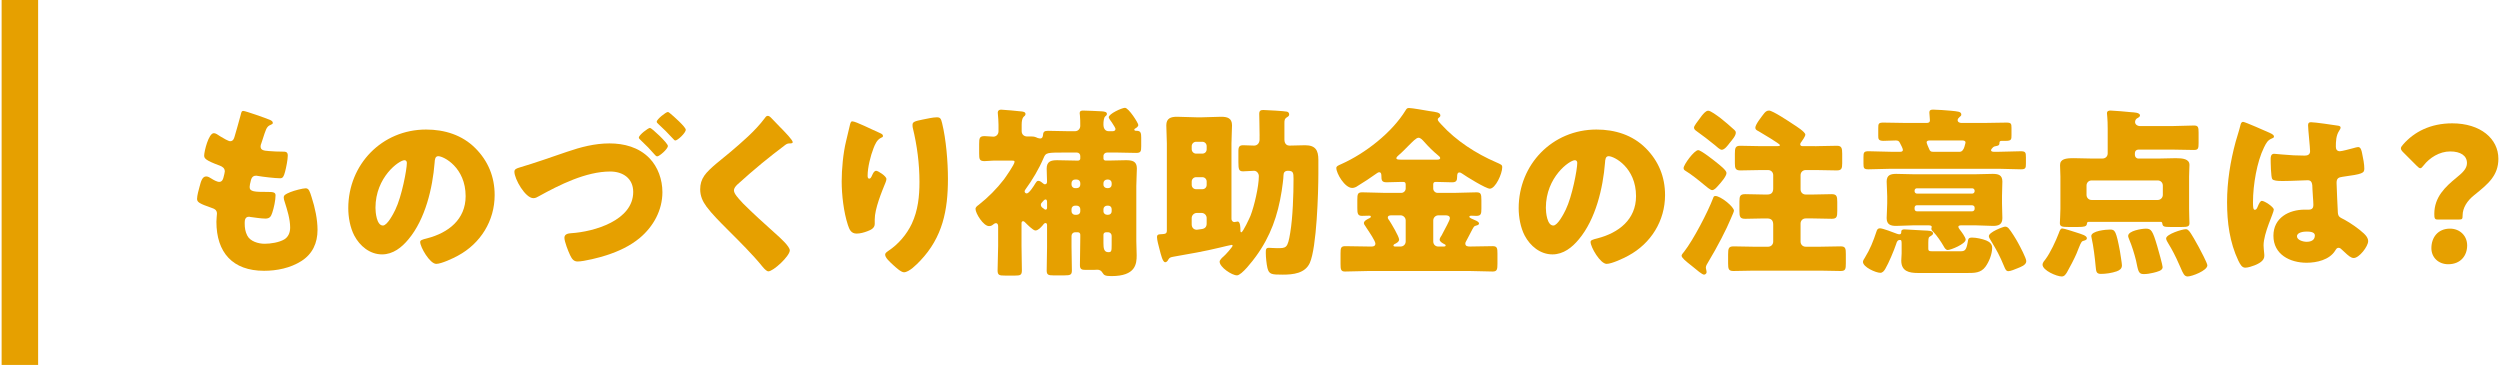
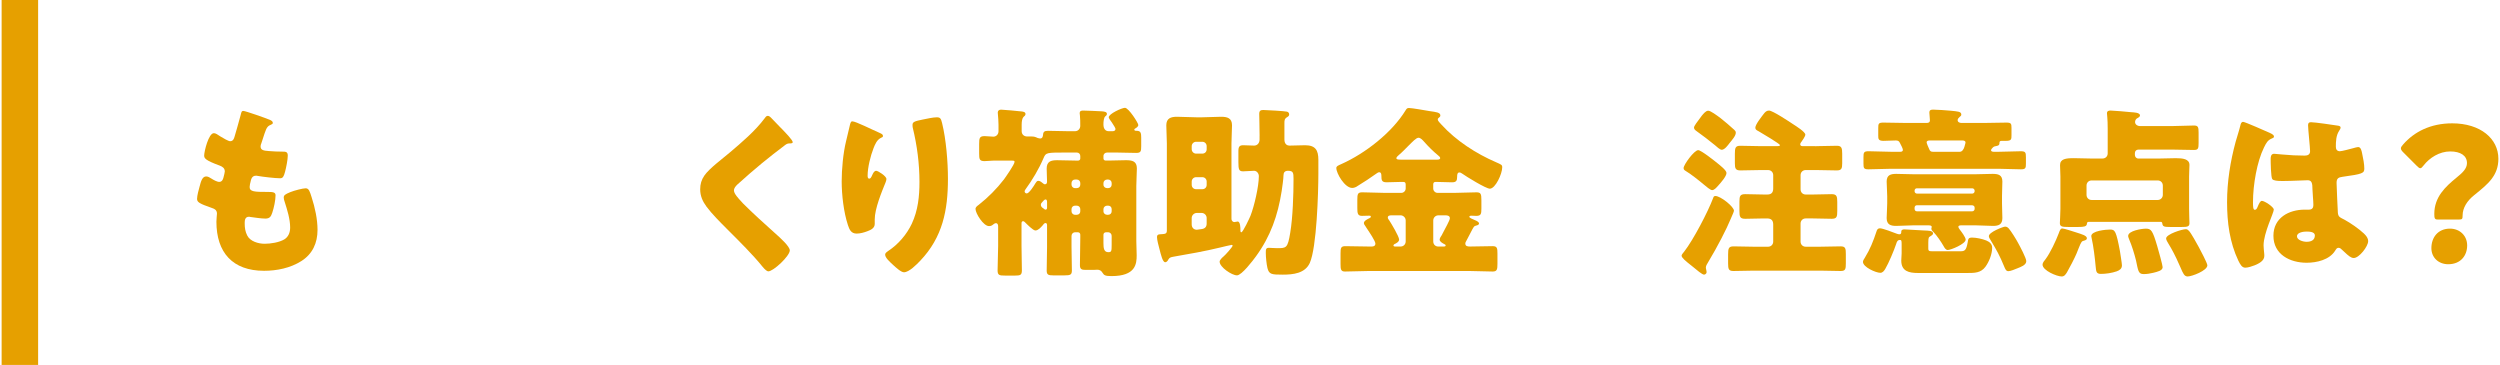
<svg xmlns="http://www.w3.org/2000/svg" version="1.1" id="レイヤー_1" x="0px" y="0px" width="274px" height="40px" viewBox="0 0 274 40" style="enable-background:new 0 0 274 40;" xml:space="preserve">
  <style type="text/css">
	.st0{fill:#E6A000;}
</style>
  <g>
    <g>
      <path class="st0" d="M29.581,13.137c0.18,0.08,0.32,0.18,0.32,0.32c0,0.119-0.08,0.16-0.181,0.199    c-0.319,0.141-0.479,0.221-0.72,0.961l-0.36,1.1c-0.04,0.1-0.08,0.2-0.08,0.32c0,0.4,0.28,0.48,0.921,0.52    c0.479,0.041,0.96,0.061,1.44,0.061c0.38,0,0.62,0,0.62,0.439c0,0.441-0.181,1.341-0.301,1.781c-0.14,0.52-0.24,0.7-0.54,0.7    c-0.56,0-1.9-0.16-2.48-0.261c-0.04-0.02-0.1-0.02-0.16-0.02c-0.46,0-0.54,0.38-0.62,0.76l-0.04,0.16    c-0.02,0.08-0.04,0.24-0.04,0.32c0,0.52,0.54,0.54,1.98,0.54c0.54,0,0.86,0.021,0.86,0.36c0,0.561-0.18,1.38-0.36,1.92    c-0.14,0.42-0.279,0.641-0.76,0.641c-0.44,0-1.2-0.12-1.66-0.18c-0.04-0.021-0.101-0.021-0.141-0.021    c-0.42,0-0.46,0.399-0.46,0.64v0.121c0,0.439,0.061,0.879,0.28,1.3c0.32,0.64,1.221,0.899,1.9,0.899c0.66,0,1.58-0.139,2.16-0.479    c0.461-0.28,0.641-0.78,0.641-1.3c0-0.92-0.32-1.941-0.601-2.821c-0.06-0.18-0.1-0.3-0.1-0.46c0-0.26,0.14-0.359,0.72-0.6    c0.44-0.181,1.381-0.42,1.681-0.42c0.36,0,0.46,0.359,0.66,1c0.36,1.1,0.641,2.4,0.641,3.561c0,1.42-0.541,2.641-1.781,3.42    c-1.2,0.761-2.681,1.061-4.08,1.061c-3.441,0-5.222-2-5.222-5.381c0-0.24,0.061-0.84,0.061-0.881c0-0.439-0.32-0.539-0.601-0.64    c-1.32-0.46-1.58-0.62-1.58-0.979c0-0.36,0.18-1,0.28-1.361c0.14-0.52,0.279-1.1,0.72-1.1c0.2,0,0.4,0.12,0.58,0.24    c0.22,0.14,0.601,0.359,0.86,0.359c0.16,0,0.36-0.08,0.46-0.5c0.061-0.24,0.14-0.539,0.14-0.64c0-0.36-0.239-0.521-0.54-0.64    c-1.64-0.601-1.72-0.82-1.72-1.121c0-0.42,0.479-2.44,1.06-2.44c0.2,0,0.421,0.16,0.721,0.36c0.32,0.199,0.88,0.52,1.06,0.52    c0.32,0,0.421-0.24,0.501-0.539c0.159-0.561,0.46-1.561,0.66-2.342c0.08-0.319,0.1-0.439,0.279-0.439    C26.9,12.156,29.22,12.977,29.581,13.137z" />
-       <path class="st0" d="M52.094,16.237c1.42,1.42,2.12,3.161,2.12,5.142c0,2.82-1.54,5.301-4.021,6.641    c-0.501,0.28-1.821,0.9-2.381,0.9c-0.7,0-1.761-1.84-1.761-2.4c0-0.18,0.181-0.26,0.761-0.4c2.32-0.6,4.221-2.061,4.221-4.621    c0-3.141-2.4-4.381-3.001-4.381c-0.34,0-0.38,0.36-0.399,0.721c-0.221,2.78-1.021,6.182-2.861,8.381    c-0.74,0.9-1.7,1.661-2.9,1.661c-1.34,0-2.44-0.921-3.041-2.061c-0.46-0.88-0.66-2.021-0.66-3.001    c0-4.801,3.701-8.621,8.522-8.621C48.733,14.197,50.654,14.797,52.094,16.237z M41.152,22.778c0,0.48,0.119,1.94,0.819,1.94    c0.48,0,1.161-1.32,1.36-1.74c0.7-1.44,1.261-4.4,1.261-5.121c0-0.16-0.08-0.3-0.26-0.3    C43.752,17.558,41.152,19.398,41.152,22.778z" />
-       <path class="st0" d="M71.16,17.317c0.96,0.979,1.44,2.38,1.44,3.741c0,1.98-0.98,3.76-2.48,5.021    c-1.061,0.88-2.301,1.46-3.661,1.9c-0.72,0.24-2.46,0.681-3.16,0.681c-0.46,0-0.641-0.34-0.82-0.701    c-0.2-0.42-0.62-1.479-0.62-1.9c0-0.42,0.439-0.479,0.74-0.5c2.521-0.16,6.801-1.4,6.801-4.521c0-1.5-1.14-2.24-2.521-2.24    c-2.66,0-5.561,1.46-7.842,2.72c-0.18,0.101-0.34,0.201-0.58,0.201c-0.88,0-2.08-2.102-2.08-2.9c0-0.281,0.26-0.361,0.5-0.441    c1.761-0.52,3.501-1.14,5.262-1.74c1.52-0.52,3.04-0.92,4.66-0.92C68.399,15.717,70,16.137,71.16,17.317z M73.2,15.997    c0,0.341-0.939,1.14-1.16,1.14c-0.1,0-0.16-0.06-0.22-0.119c-0.5-0.58-1.04-1.141-1.601-1.66c-0.14-0.121-0.2-0.201-0.2-0.28    c0-0.28,1.021-1.061,1.221-1.061C71.419,14.017,73.2,15.678,73.2,15.997z M73.46,12.437c0.3,0.239,1.7,1.479,1.7,1.78    c0,0.359-0.9,1.18-1.141,1.18c-0.08,0-0.14-0.06-0.3-0.24c-0.561-0.619-0.96-1-1.561-1.56c-0.14-0.12-0.18-0.181-0.18-0.261    c0-0.26,1-1.06,1.22-1.06C73.26,12.276,73.32,12.316,73.46,12.437z" />
      <path class="st0" d="M84.481,12.877c0.34,0.359,0.681,0.72,1.021,1.06l0.22,0.22c0.4,0.42,1.16,1.201,1.16,1.421    c0,0.12-0.12,0.14-0.359,0.14c-0.221,0-0.341,0.08-0.501,0.2c-0.859,0.64-1.66,1.28-2.5,1.96c-0.92,0.761-1.82,1.541-2.701,2.341    c-0.18,0.181-0.38,0.38-0.38,0.66c0,0.341,0.48,0.86,0.82,1.221c0.061,0.079,0.12,0.14,0.18,0.2    c1.121,1.119,2.301,2.18,3.481,3.24c0.64,0.561,1.64,1.48,1.64,1.9c0,0.62-1.8,2.301-2.36,2.301c-0.12,0-0.359-0.18-0.62-0.5    c-1.06-1.32-2.54-2.781-3.921-4.161c-0.72-0.72-1.64-1.641-2.22-2.421c-0.44-0.6-0.7-1.18-0.7-1.92c0-0.561,0.14-1.041,0.46-1.5    c0.54-0.781,1.98-1.841,2.78-2.521c1.301-1.1,2.78-2.359,3.801-3.721c0.101-0.14,0.2-0.3,0.36-0.3    C84.281,12.696,84.401,12.797,84.481,12.877z" />
      <path class="st0" d="M96.391,14.557c0.28,0.12,0.381,0.2,0.381,0.34c0,0.121-0.061,0.141-0.16,0.181    c-0.5,0.22-0.7,0.72-0.88,1.181c-0.32,0.819-0.641,2.1-0.641,2.98c0,0.119,0,0.34,0.18,0.34c0.12,0,0.2-0.1,0.32-0.381    c0.101-0.22,0.22-0.479,0.44-0.479c0.2,0,1.12,0.58,1.12,0.899c0,0.101-0.04,0.24-0.08,0.341c-0.46,1.12-1.2,2.94-1.2,4.081v0.5    c0,0.46-0.42,0.66-0.8,0.8c-0.36,0.14-0.801,0.261-1.181,0.261c-0.62,0-0.8-0.461-0.96-0.94c-0.46-1.4-0.681-3.301-0.681-4.781    c0-1.32,0.16-3.101,0.48-4.401c0.12-0.52,0.26-1.06,0.38-1.6c0.08-0.34,0.12-0.58,0.3-0.58    C93.792,13.297,95.591,14.217,96.391,14.557z M101.153,13.097c0.439-0.08,1.08-0.24,1.521-0.24c0.38,0,0.46,0.14,0.58,0.64    c0.439,1.781,0.64,4.241,0.64,6.102c0,3.441-0.58,6.401-3.04,8.982c-0.381,0.4-1.221,1.26-1.781,1.26    c-0.319,0-0.899-0.54-1.14-0.76c-0.5-0.461-0.92-0.84-0.92-1.181c0-0.12,0.079-0.22,0.34-0.399c1.1-0.721,2.021-1.801,2.58-2.98    c0.681-1.461,0.841-3.002,0.841-4.582c0-2-0.261-4-0.74-5.961c-0.021-0.1-0.021-0.199-0.021-0.3    C100.012,13.356,100.272,13.276,101.153,13.097z" />
      <path class="st0" d="M121.339,16.717c-0.221,0-0.4,0.16-0.4,0.381v0.279c0,0.121,0.101,0.221,0.24,0.221h0.3    c0.641,0,1.28-0.04,1.921-0.04c0.68,0,1.2,0.1,1.2,0.899c0,0.601-0.061,1.261-0.061,1.941v6.021c0,0.52,0.04,1.039,0.04,1.56    c0,0.94-0.1,2.28-2.761,2.28c-0.7,0-0.819-0.1-0.979-0.359c-0.141-0.24-0.32-0.34-0.58-0.34c-0.141,0-0.28,0.02-0.421,0.02h-0.859    c-0.44,0-0.62-0.08-0.62-0.52c0-0.98,0.04-1.98,0.04-2.981v-0.36c0-0.14-0.101-0.26-0.24-0.26h-0.34    c-0.221,0-0.381,0.18-0.381,0.4v1.221c0,0.859,0.04,1.699,0.04,2.561c0,0.479-0.18,0.539-0.8,0.539h-1.261    c-0.5,0-0.7-0.06-0.7-0.52c0-0.86,0.04-1.721,0.04-2.58v-2.401c0-0.12-0.04-0.239-0.18-0.239c-0.12,0-0.26,0.199-0.32,0.279    c-0.2,0.221-0.479,0.541-0.78,0.541c-0.26,0-0.939-0.701-1.16-0.921c-0.04-0.04-0.12-0.101-0.18-0.101    c-0.16,0-0.18,0.141-0.18,0.261v2.46c0,0.9,0.04,1.781,0.04,2.682c0,0.5-0.181,0.56-0.721,0.56h-1.14    c-0.601,0-0.801-0.04-0.801-0.56c0-0.9,0.061-1.781,0.061-2.682v-2.141c0-0.159-0.04-0.359-0.24-0.359    c-0.12,0-0.221,0.08-0.3,0.141c-0.141,0.119-0.261,0.18-0.461,0.18c-0.62,0-1.479-1.4-1.479-1.881c0-0.199,0.199-0.34,0.34-0.439    c1.04-0.82,1.98-1.761,2.78-2.801c0.2-0.28,1.16-1.641,1.16-1.921c0-0.14-0.08-0.14-0.6-0.14h-1.48c-0.5,0-0.9,0.06-1.2,0.06    c-0.561,0-0.601-0.2-0.601-0.84v-1.021c0-0.66,0.04-0.88,0.601-0.88c0.32,0,0.64,0.06,0.96,0.06c0.3,0,0.561-0.24,0.561-0.6v-0.7    c0-0.3-0.04-0.94-0.061-1.081c-0.02-0.159-0.02-0.199-0.02-0.26c0-0.22,0.159-0.32,0.359-0.32c0.261,0,1.94,0.16,2.281,0.201    c0.159,0.02,0.399,0.06,0.399,0.279c0,0.141-0.1,0.221-0.22,0.32c-0.14,0.141-0.2,0.48-0.2,0.84v0.721    c0,0.34,0.24,0.58,0.601,0.58h0.46c0.3,0,0.42,0.04,0.68,0.16c0.101,0.02,0.181,0.06,0.28,0.06c0.28,0,0.3-0.26,0.32-0.38    c0.02-0.36,0.16-0.46,0.54-0.46c0.7,0,1.42,0.04,2.12,0.04h0.86c0.32,0,0.561-0.26,0.561-0.58s0-0.9-0.04-1.201    c-0.021-0.079-0.021-0.139-0.021-0.199c0-0.24,0.18-0.28,0.36-0.28c0.62,0,1.38,0.06,2.021,0.08c0.32,0.021,0.6,0.06,0.6,0.28    c0,0.14-0.08,0.199-0.18,0.279c-0.16,0.141-0.2,0.541-0.2,0.881c0,0.52,0.26,0.74,0.561,0.74h0.46c0.14,0,0.3-0.061,0.3-0.24    c0-0.1-0.18-0.38-0.3-0.561c-0.04-0.06-0.08-0.119-0.101-0.16c-0.08-0.1-0.34-0.459-0.34-0.56c0-0.38,1.44-1.04,1.78-1.04    c0.4,0,1.461,1.66,1.461,1.881c0,0.18-0.221,0.319-0.36,0.399c-0.04,0.021-0.08,0.06-0.08,0.101c0,0.14,0.14,0.14,0.32,0.14    c0.399,0.021,0.439,0.28,0.439,0.76v0.921c0,0.56-0.04,0.74-0.54,0.74c-0.72,0-1.561-0.041-2.141-0.041H121.339z M118.178,17.598    c0.12,0,0.221-0.1,0.221-0.221v-0.279c0-0.221-0.16-0.381-0.381-0.381h-1.04c-2.32,0-2.341,0-2.601,0.601    c-0.5,1.181-1.24,2.421-2,3.461c-0.021,0.04-0.08,0.12-0.08,0.18c0,0.181,0.14,0.24,0.24,0.24c0.26,0,0.8-0.86,0.939-1.101    c0.101-0.14,0.16-0.279,0.32-0.279c0.2,0,0.38,0.16,0.521,0.279c0.06,0.041,0.12,0.101,0.2,0.101c0.199,0,0.239-0.14,0.239-0.32    c0-0.46-0.04-0.921-0.04-1.4c0-0.78,0.461-0.92,1.141-0.92c0.681,0,1.34,0.04,2.021,0.04H118.178z M114.757,22.139    c0-0.1-0.02-0.28-0.159-0.28c-0.141,0-0.24,0.16-0.36,0.28c-0.08,0.1-0.16,0.16-0.16,0.3c0,0.261,0.2,0.34,0.36,0.46    c0.04,0.04,0.08,0.08,0.14,0.08c0.14,0,0.18-0.1,0.18-0.22V22.139z M117.438,20.238c0,0.199,0.16,0.38,0.381,0.38h0.199    c0.221,0,0.381-0.16,0.381-0.38v-0.18c0-0.201-0.16-0.381-0.381-0.381h-0.199c-0.221,0-0.381,0.18-0.381,0.381V20.238z     M117.438,23.158c0,0.201,0.16,0.381,0.381,0.381h0.199c0.221,0,0.381-0.16,0.381-0.381v-0.24c0-0.199-0.16-0.379-0.381-0.379    h-0.199c-0.221,0-0.381,0.18-0.381,0.379V23.158z M121.839,20.059c0-0.201-0.16-0.381-0.38-0.381h-0.12    c-0.221,0-0.4,0.18-0.4,0.381v0.18c0,0.22,0.18,0.38,0.4,0.38h0.12c0.22,0,0.38-0.16,0.38-0.38V20.059z M121.839,22.918    c0-0.219-0.16-0.379-0.38-0.379h-0.12c-0.221,0-0.4,0.18-0.4,0.379v0.24c0,0.221,0.18,0.381,0.4,0.381h0.12    c0.22,0,0.38-0.16,0.38-0.381V22.918z M121.839,25.859c0-0.221-0.16-0.4-0.38-0.4h-0.261c-0.14,0-0.26,0.12-0.26,0.26v0.94    c0,0.561,0.061,0.98,0.54,0.98c0.34,0,0.36-0.12,0.36-0.82V25.859z" />
      <path class="st0" d="M138.052,14.877c0-0.86-0.04-2.08-0.04-2.4c0-0.381,0.2-0.42,0.46-0.42c0.32,0,2.36,0.119,2.581,0.18    c0.14,0.04,0.24,0.141,0.24,0.3c0,0.14-0.08,0.22-0.221,0.3c-0.3,0.181-0.3,0.36-0.3,0.681v1.78c0,0.54,0.34,0.66,0.54,0.66    c0.58,0,1.141-0.04,1.721-0.04c1.14,0,1.46,0.54,1.46,1.601v1.48c0,2.1-0.18,8.121-0.94,9.822c-0.52,1.14-1.82,1.279-2.96,1.279    c-1.221,0-1.501-0.02-1.681-0.72c-0.101-0.42-0.18-1.2-0.18-1.64c0-0.4,0-0.58,0.34-0.58c0.24,0,0.52,0.039,0.9,0.039    c1.02,0,1.16,0,1.439-1.7c0.28-1.681,0.36-4.181,0.36-5.901c0-0.68-0.04-0.88-0.62-0.88c-0.32,0-0.479,0.181-0.479,0.479    c0,0.381-0.141,1.341-0.2,1.74c-0.42,2.682-1.221,4.962-2.821,7.162c-0.319,0.439-1.56,2.08-2.08,2.08c-0.561,0-1.9-0.9-1.9-1.5    c0-0.16,0.24-0.42,0.44-0.58c0.199-0.16,0.979-1.04,0.979-1.16c0-0.08-0.04-0.1-0.1-0.1c-0.08,0-1.061,0.24-1.221,0.279    c-1.72,0.42-3.46,0.721-5.181,1.021c-0.32,0.06-0.4,0.101-0.521,0.28c-0.06,0.119-0.18,0.32-0.359,0.32    c-0.28,0-0.46-0.781-0.641-1.48c-0.08-0.301-0.26-0.961-0.26-1.261c0-0.2,0.06-0.3,0.3-0.319c0.521-0.041,0.78,0,0.78-0.4v-9.543    c0-0.699-0.06-1.379-0.06-2c0-0.779,0.5-0.939,1.18-0.939c0.721,0,1.421,0.06,2.141,0.06h0.58c0.7,0,1.4-0.06,2.101-0.06    c0.68,0,1.2,0.14,1.2,0.939c0,0.561-0.061,1.261-0.061,2v8.223c0,0.279,0.181,0.38,0.32,0.38c0.04,0,0.04,0,0.12-0.021    c0.08-0.02,0.2-0.039,0.24-0.039c0.3,0,0.3,0.72,0.3,0.92v0.04c0,0.08,0,0.22,0.101,0.22c0.18,0,0.899-1.561,1-1.801    c0.42-1.06,0.92-3.24,0.92-4.36c0-0.28-0.22-0.58-0.52-0.58c-0.36,0-0.82,0.06-1.201,0.06c-0.46,0-0.52-0.199-0.52-1.02v-1.221    c0-0.48,0.14-0.62,0.54-0.62c0.38,0,0.78,0.04,1.181,0.04c0.34,0,0.6-0.26,0.6-0.68V14.877z M132.251,16.018    c0-0.261-0.2-0.48-0.48-0.48h-0.68c-0.261,0-0.48,0.22-0.48,0.48v0.34c0,0.26,0.22,0.48,0.48,0.48h0.68    c0.28,0,0.48-0.201,0.48-0.48V16.018z M132.251,19.898c0-0.261-0.2-0.48-0.48-0.48h-0.68c-0.261,0-0.48,0.22-0.48,0.48v0.359    c0,0.28,0.22,0.48,0.48,0.48h0.68c0.28,0,0.48-0.2,0.48-0.48V19.898z M132.251,23.898c0-0.3-0.24-0.56-0.561-0.56h-0.521    c-0.3,0-0.56,0.26-0.56,0.56v0.681c0,0.42,0.28,0.601,0.56,0.601c0.08,0,0.461-0.061,0.58-0.08    c0.341-0.061,0.501-0.261,0.501-0.601V23.898z" />
      <path class="st0" d="M150.063,29.7c-0.88,0-1.761,0.06-2.66,0.06c-0.44,0-0.48-0.24-0.48-0.82v-1.16c0-0.6,0.04-0.8,0.52-0.8    c0.881,0,1.741,0.04,2.621,0.04h0.24c0.12,0,0.439,0,0.439-0.32c0-0.279-0.64-1.221-0.96-1.7c-0.06-0.101-0.1-0.16-0.14-0.22    c-0.08-0.101-0.16-0.221-0.16-0.34c0-0.24,0.42-0.44,0.6-0.521c0.08-0.04,0.16-0.08,0.16-0.181c0-0.1-0.1-0.1-0.18-0.1    c-0.26,0-0.521,0.02-0.8,0.02c-0.461,0-0.501-0.279-0.501-0.88v-0.86c0-0.64,0.04-0.84,0.541-0.84c0.819,0,1.64,0.061,2.44,0.061    h1.84c0.261,0,0.48-0.221,0.48-0.48v-0.42c0-0.2-0.061-0.301-0.26-0.301h-0.221c-0.54,0-1.08,0.041-1.62,0.041    c-0.521,0-0.561-0.24-0.561-0.681c0-0.181-0.02-0.42-0.239-0.42c-0.101,0-0.221,0.079-0.301,0.14    c-0.52,0.381-1.52,1.041-2.061,1.36c-0.159,0.12-0.38,0.22-0.6,0.22c-0.82,0-1.74-1.6-1.74-2.18c0-0.2,0.16-0.26,0.56-0.44    c2.601-1.16,5.541-3.44,7.042-5.901c0.1-0.16,0.16-0.24,0.36-0.24c0.319,0,1.8,0.26,2.26,0.34c0.7,0.101,1.181,0.141,1.181,0.48    c0,0.12-0.08,0.18-0.181,0.26c-0.06,0.041-0.1,0.08-0.1,0.181c0,0.159,0.22,0.36,0.4,0.56c1.601,1.761,3.801,3.182,5.981,4.121    c0.58,0.26,0.68,0.28,0.68,0.561c0,0.699-0.74,2.34-1.36,2.34c-0.42,0-2.601-1.34-3.041-1.66c-0.1-0.061-0.18-0.119-0.3-0.119    c-0.24,0-0.24,0.319-0.24,0.479c0,0.42-0.1,0.601-0.56,0.601c-0.54,0-1.08-0.041-1.641-0.041h-0.18c-0.16,0-0.24,0.101-0.24,0.28    v0.44c0,0.26,0.22,0.48,0.48,0.48h1.82c0.8,0,1.62-0.061,2.44-0.061c0.479,0,0.54,0.18,0.54,0.86v0.92c0,0.58-0.04,0.8-0.561,0.8    c-0.18,0-0.34-0.02-0.52-0.02c-0.08,0-0.24,0-0.24,0.12s0.36,0.261,0.64,0.38c0.141,0.061,0.421,0.18,0.421,0.36    c0,0.14-0.2,0.2-0.301,0.22c-0.26,0.061-0.279,0.12-0.64,0.82c-0.12,0.221-0.261,0.48-0.44,0.84c-0.06,0.101-0.12,0.201-0.12,0.32    c0,0.301,0.28,0.32,0.521,0.32c0.82,0,1.641-0.04,2.48-0.04c0.48,0,0.52,0.22,0.52,0.8V28.9c0,0.619-0.039,0.859-0.52,0.859    c-0.88,0-1.761-0.06-2.641-0.06H150.063z M153.503,27.02c0.32,0,0.561-0.24,0.561-0.561v-2.301c0-0.299-0.26-0.56-0.561-0.56    h-0.94c-0.159,0-0.46,0-0.46,0.24c0,0.12,0.08,0.22,0.16,0.319c0.221,0.341,1.08,1.762,1.08,2.102c0,0.24-0.319,0.42-0.52,0.5    c-0.021,0.02-0.101,0.08-0.101,0.14c0,0.12,0.12,0.12,0.2,0.12H153.503z M157.504,17.498c0.16,0,0.34-0.021,0.34-0.181    c0-0.101-0.14-0.22-0.22-0.28c-0.561-0.46-1.08-0.98-1.54-1.5c-0.16-0.18-0.38-0.44-0.62-0.44s-0.641,0.421-1.16,0.94    c-0.301,0.301-0.641,0.66-1.021,0.98c-0.08,0.08-0.24,0.199-0.24,0.32c0,0.14,0.18,0.16,0.48,0.16H157.504z M158.245,27.02    c0.061,0,0.2,0,0.2-0.12c0-0.08-0.12-0.14-0.18-0.16c-0.181-0.101-0.48-0.26-0.48-0.479c0-0.16,0.16-0.381,0.24-0.5l0.1-0.201    c0.24-0.479,0.78-1.4,0.78-1.64c0-0.261-0.24-0.32-0.46-0.32h-0.8c-0.32,0-0.561,0.261-0.561,0.56v2.301    c0,0.32,0.22,0.561,0.561,0.561H158.245z" />
-       <path class="st0" d="M180.37,16.237c1.42,1.42,2.12,3.161,2.12,5.142c0,2.82-1.54,5.301-4.021,6.641    c-0.501,0.28-1.821,0.9-2.381,0.9c-0.7,0-1.761-1.84-1.761-2.4c0-0.18,0.181-0.26,0.761-0.4c2.32-0.6,4.221-2.061,4.221-4.621    c0-3.141-2.4-4.381-3.001-4.381c-0.34,0-0.38,0.36-0.399,0.721c-0.221,2.78-1.021,6.182-2.861,8.381    c-0.74,0.9-1.7,1.661-2.9,1.661c-1.34,0-2.44-0.921-3.041-2.061c-0.46-0.88-0.66-2.021-0.66-3.001    c0-4.801,3.701-8.621,8.522-8.621C177.008,14.197,178.929,14.797,180.37,16.237z M169.427,22.778c0,0.48,0.119,1.94,0.819,1.94    c0.48,0,1.161-1.32,1.36-1.74c0.7-1.44,1.261-4.4,1.261-5.121c0-0.16-0.08-0.3-0.26-0.3    C172.028,17.558,169.427,19.398,169.427,22.778z" />
      <path class="st0" d="M190.043,23.099c0,0.101-0.22,0.56-0.36,0.9c-0.44,1.08-1.46,3.061-2.46,4.721    c-0.08,0.14-0.261,0.4-0.261,0.58c0,0.08,0.021,0.2,0.04,0.261c0.021,0.1,0.04,0.18,0.04,0.26c0,0.22-0.22,0.279-0.28,0.279    c-0.199,0-0.819-0.52-1.22-0.859c-0.101-0.08-0.26-0.221-0.4-0.32c-0.3-0.24-0.84-0.66-0.84-0.9c0-0.12,0.2-0.34,0.28-0.439    c1-1.281,2.601-4.342,3.181-5.882c0.04-0.12,0.08-0.22,0.239-0.22C188.583,21.479,190.043,22.658,190.043,23.099z M186.123,16.457    c0.32,0,1.8,1.181,2.12,1.44c0.24,0.2,0.98,0.761,0.98,1.06c0,0.361-0.58,1.021-0.92,1.4c-0.2,0.221-0.42,0.48-0.66,0.48    c-0.181,0-0.66-0.4-0.94-0.64c-0.42-0.36-1.46-1.181-1.921-1.44c-0.159-0.1-0.26-0.16-0.26-0.34    C184.522,18.058,185.682,16.457,186.123,16.457z M190.083,14.236c0.1,0.101,0.16,0.16,0.16,0.32c0,0.34-0.44,0.82-0.681,1.121    c-0.18,0.239-0.54,0.739-0.86,0.739c-0.199,0-0.58-0.36-0.74-0.5c-0.66-0.54-1.34-1.06-2.04-1.56    c-0.14-0.101-0.26-0.201-0.26-0.381c0-0.16,0.38-0.66,0.64-1c0.101-0.12,0.181-0.24,0.221-0.301c0.159-0.18,0.42-0.539,0.7-0.539    c0.26,0,0.96,0.52,1.359,0.82C188.963,13.256,189.683,13.856,190.083,14.236z M199.085,16.018c0.74,0,1.5-0.041,2.24-0.041    c0.521,0,0.58,0.261,0.58,0.881v1.04c0,0.58-0.08,0.78-0.6,0.78c-0.74,0-1.48-0.04-2.221-0.04h-1.181c-0.32,0-0.56,0.24-0.56,0.56    v1.561c0,0.32,0.239,0.561,0.56,0.561h0.801c0.68,0,1.36-0.04,2.04-0.04c0.561,0,0.62,0.239,0.62,0.86v0.98    c0,0.619-0.04,0.859-0.601,0.859c-0.68,0-1.38-0.039-2.06-0.039h-0.801c-0.32,0-0.56,0.239-0.56,0.56v1.98    c0,0.319,0.239,0.56,0.56,0.56h1.58c0.761,0,1.501-0.039,2.261-0.039c0.521,0,0.561,0.239,0.561,0.84v1.02    c0,0.641-0.04,0.841-0.58,0.841c-0.761,0-1.501-0.04-2.241-0.04h-7.261c-0.74,0-1.501,0.04-2.241,0.04    c-0.52,0-0.58-0.22-0.58-0.82v-1c0-0.66,0.061-0.88,0.601-0.88c0.74,0,1.48,0.039,2.221,0.039h1.56c0.32,0,0.561-0.24,0.561-0.56    v-1.86c0-0.461-0.2-0.68-0.68-0.68h-0.36c-0.681,0-1.341,0.039-2.021,0.039c-0.58,0-0.641-0.22-0.641-0.859v-1.041    c0-0.6,0.08-0.8,0.641-0.8c0.68,0,1.34,0.04,2.021,0.04h0.399c0.44,0,0.641-0.221,0.641-0.66v-1.461c0-0.319-0.24-0.56-0.561-0.56    h-0.819c-0.74,0-1.48,0.04-2.221,0.04c-0.521,0-0.601-0.221-0.601-0.78v-1.04c0-0.66,0.061-0.881,0.601-0.881    c0.74,0,1.48,0.041,2.221,0.041h1.8c0.141,0,0.32,0,0.32-0.121c0-0.119-1.9-1.26-2.32-1.5c-0.221-0.119-0.38-0.18-0.38-0.4    c0-0.359,0.699-1.22,0.939-1.539c0.141-0.181,0.301-0.341,0.561-0.341c0.4,0,2.261,1.24,2.681,1.521c0.28,0.18,1.3,0.82,1.3,1.12    c0,0.181-0.32,0.64-0.439,0.8c-0.08,0.08-0.12,0.16-0.12,0.26c0,0.201,0.2,0.201,0.319,0.201H199.085z" />
      <path class="st0" d="M211.338,27.199c0,0.28,0.061,0.34,0.42,0.34h3.101c0.48,0,0.641-0.1,0.801-0.979    c0.06-0.36,0.06-0.521,0.479-0.521c0.46,0,1.12,0.141,1.561,0.32c0.38,0.16,0.641,0.4,0.641,0.801c0,0.68-0.341,1.539-0.74,2.08    c-0.5,0.68-1.2,0.68-1.98,0.68h-5.401c-0.98,0-1.841-0.18-1.841-1.36c0-0.26,0.04-0.521,0.04-0.78v-1.04    c0-0.399-0.04-0.44-0.2-0.44c-0.26,0-0.34,0.24-0.399,0.44c-0.24,0.72-0.82,2.101-1.2,2.741c-0.12,0.199-0.28,0.42-0.54,0.42    c-0.48,0-1.9-0.621-1.9-1.201c0-0.14,0.12-0.319,0.199-0.439c0.601-0.98,0.921-1.801,1.28-2.881    c0.061-0.199,0.141-0.359,0.381-0.359c0.3,0,1.5,0.459,1.86,0.6c0.08,0.02,0.18,0.061,0.26,0.061c0.2,0,0.22-0.121,0.22-0.301    c0-0.199,0.181-0.24,0.341-0.24c0.14,0,1.98,0.101,2.18,0.121c0.4,0.02,0.961,0,0.961,0.319c0,0.16-0.181,0.24-0.421,0.399    c-0.1,0.101-0.1,0.461-0.1,0.602V27.199z M218.22,16.477c0,0.141,0.22,0.16,0.319,0.16H219c0.84,0,1.66-0.06,2.48-0.06    c0.52,0,0.56,0.14,0.56,0.66v0.7c0,0.48-0.04,0.62-0.54,0.62c-0.84,0-1.66-0.06-2.5-0.06h-11.723c-0.82,0-1.641,0.06-2.48,0.06    c-0.521,0-0.561-0.12-0.561-0.64v-0.681c0-0.521,0.04-0.66,0.561-0.66c0.82,0,1.66,0.06,2.48,0.06h1c0.12,0,0.28-0.039,0.28-0.199    s-0.221-0.561-0.301-0.721c-0.119-0.26-0.22-0.32-0.479-0.32c-0.46,0-0.92,0.041-1.36,0.041c-0.561,0-0.561-0.24-0.561-0.561    v-0.86c0-0.46,0.04-0.58,0.561-0.58c0.84,0,1.66,0.04,2.48,0.04h2.221c0.24,0,0.399-0.04,0.399-0.301c0-0.18-0.06-0.68-0.06-0.819    c0-0.3,0.16-0.341,0.42-0.341c0.42,0,1.5,0.08,1.94,0.121c0.74,0.08,1.141,0.08,1.141,0.42c0,0.119-0.061,0.16-0.2,0.279    c-0.101,0.101-0.2,0.181-0.2,0.34c0,0.221,0.24,0.301,0.42,0.301h2.44c0.82,0,1.641-0.04,2.48-0.04c0.521,0,0.561,0.12,0.561,0.58    v0.78c0,0.46,0,0.641-0.601,0.641h-0.479c-0.2,0-0.24,0.08-0.24,0.26c0,0.24-0.18,0.279-0.4,0.32    c-0.24,0.039-0.28,0.1-0.439,0.279C218.26,16.338,218.22,16.396,218.22,16.477z M209.638,24.699c-0.601,0-1.2,0.06-1.82,0.06    c-0.601,0-1.04-0.14-1.04-0.86c0-0.48,0.06-1.04,0.06-1.6v-0.801c0-0.561-0.06-1.1-0.06-1.6c0-0.701,0.42-0.841,1.04-0.841    c0.6,0,1.22,0.04,1.82,0.04h6.961c0.601,0,1.181-0.04,1.781-0.04c0.62,0,1.08,0.101,1.08,0.841c0,0.5-0.04,1.039-0.04,1.6v0.801    c0,0.56,0.04,1.119,0.04,1.6c0,0.701-0.4,0.86-1.021,0.86s-1.221-0.06-1.841-0.06h-1.68c-0.101,0-0.28,0.02-0.28,0.16    c0,0.1,0.12,0.26,0.18,0.34c0.16,0.199,0.62,0.82,0.62,1.061c0,0.479-1.64,1.14-1.96,1.14c-0.24,0-0.38-0.28-0.48-0.46    c-0.24-0.42-0.74-1.16-1.08-1.5c-0.12-0.12-0.24-0.221-0.24-0.381c0-0.1,0.04-0.119,0.04-0.18c0-0.18-0.22-0.18-0.34-0.18H209.638    z M216.16,21.219c0.14,0,0.26-0.121,0.26-0.261v-0.06c0-0.141-0.12-0.26-0.26-0.26h-6.081c-0.141,0-0.24,0.119-0.24,0.26v0.06    c0,0.14,0.1,0.24,0.24,0.261H216.16z M210.079,22.498c-0.141,0-0.24,0.121-0.24,0.261v0.14c0,0.141,0.1,0.26,0.24,0.26h6.081    c0.14,0,0.26-0.119,0.26-0.26v-0.14c0-0.16-0.12-0.24-0.26-0.261H210.079z M211.478,15.396c-0.14,0-0.319,0.041-0.319,0.201    c0,0.119,0.18,0.52,0.279,0.74c0.08,0.199,0.16,0.299,0.4,0.299h2.961c0.24,0,0.42-0.26,0.5-0.539c0.1-0.32,0.12-0.461,0.12-0.48    c0-0.18-0.181-0.221-0.34-0.221H211.478z M219.76,24.839c0.16,0,0.26,0.06,0.38,0.181c0.26,0.279,0.841,1.22,1.04,1.6    c0.221,0.4,0.9,1.681,0.9,2c0,0.441-0.62,0.641-0.96,0.781c-0.24,0.1-0.761,0.32-1,0.32c-0.261,0-0.341-0.24-0.44-0.461    c-0.54-1.301-0.8-1.76-1.521-2.961c-0.08-0.119-0.18-0.279-0.18-0.42C217.98,25.439,219.56,24.839,219.76,24.839z" />
      <path class="st0" d="M227.503,25.459c0.68,0.221,1.22,0.36,1.22,0.66c0,0.141-0.14,0.2-0.26,0.24c-0.32,0.08-0.34,0.1-0.64,0.84    c-0.061,0.16-0.141,0.36-0.24,0.601c-0.2,0.479-0.78,1.601-1.04,2.04c-0.141,0.221-0.28,0.461-0.58,0.461    c-0.541,0-2.101-0.66-2.101-1.301c0-0.2,0.2-0.44,0.319-0.58c0.541-0.721,1.141-2.021,1.461-2.861c0.1-0.279,0.18-0.52,0.38-0.52    S227.244,25.379,227.503,25.459z M231.004,14.137c0-1.2-0.08-1.5-0.08-1.721c0-0.26,0.199-0.3,0.399-0.3    c0.301,0,1.881,0.14,2.261,0.181c0.24,0.02,0.96,0.02,0.96,0.359c0,0.12-0.14,0.221-0.3,0.301s-0.24,0.26-0.24,0.42    c0,0.26,0.261,0.439,0.5,0.439h3.621c0.78,0,1.561-0.06,2.341-0.06c0.46,0,0.5,0.2,0.5,0.78v1.141c0,0.58-0.04,0.76-0.5,0.76    c-0.78,0-1.561-0.041-2.341-0.041h-3.761c-0.22,0-0.38,0.16-0.38,0.381v0.2c0,0.22,0.16,0.399,0.38,0.399h2.24    c0.62,0,1.24-0.039,1.86-0.039c0.761,0,1.501,0.08,1.501,0.74c0,0.359-0.04,0.8-0.04,1.279v3.521c0,0.66,0.04,1.359,0.04,1.58    c0,0.38-0.221,0.42-0.86,0.42h-1.24c-0.7,0-0.841-0.04-0.881-0.42c-0.02-0.08-0.06-0.141-0.159-0.141h-7.922    c-0.16,0-0.16,0.121-0.181,0.24c-0.04,0.28-0.359,0.32-0.92,0.32h-1.141c-0.64,0-0.899-0.04-0.899-0.42    c0-0.24,0.06-0.961,0.06-1.58v-3.521c0-0.42-0.04-0.84-0.04-1.26c0-0.68,0.641-0.76,1.501-0.76c0.62,0,1.24,0.039,1.86,0.039h1.3    c0.32,0,0.561-0.24,0.561-0.56V14.137z M236.485,21.918c0.32,0,0.561-0.26,0.561-0.56v-1.021c0-0.32-0.24-0.561-0.561-0.561    h-7.241c-0.32,0-0.561,0.24-0.561,0.561v1.021c0,0.3,0.221,0.56,0.561,0.56H236.485z M231.244,25.159c0.261,0,0.44,0,0.62,0.38    c0.141,0.32,0.28,0.9,0.48,1.98c0.04,0.26,0.22,1.36,0.22,1.561c0,0.38-0.26,0.54-0.58,0.66c-0.52,0.18-1.18,0.279-1.72,0.279    s-0.521-0.299-0.58-0.82c-0.08-0.899-0.24-2.24-0.44-3.1c-0.021-0.061-0.04-0.16-0.04-0.221    C229.204,25.299,230.824,25.159,231.244,25.159z M236.445,27.02c0.101,0.32,0.58,2.061,0.58,2.26c0,0.381-0.56,0.501-1.04,0.621    c-0.32,0.08-0.7,0.14-1.04,0.14c-0.601,0-0.601-0.399-0.84-1.501c-0.16-0.659-0.46-1.64-0.74-2.279    c-0.04-0.121-0.12-0.281-0.12-0.4c0-0.58,1.521-0.801,1.94-0.801C235.765,25.059,235.925,25.239,236.445,27.02z M239.566,25.119    c0.16,0,0.24,0.08,0.34,0.18c0.24,0.24,0.88,1.42,1.08,1.781c0.16,0.299,0.94,1.76,0.94,2c0,0.58-1.7,1.221-2.16,1.221    c-0.36,0-0.5-0.32-0.78-0.98c-0.061-0.141-0.12-0.28-0.2-0.44c-0.3-0.7-0.74-1.561-1.141-2.2c-0.08-0.141-0.239-0.381-0.239-0.541    C237.406,25.659,239.186,25.119,239.566,25.119z" />
      <path class="st0" d="M245.027,15.537c0.18-0.641,0.359-1.141,0.52-1.801c0.04-0.18,0.101-0.38,0.301-0.38    c0.199,0,2.54,1.04,2.9,1.2s0.479,0.28,0.479,0.4s-0.08,0.16-0.18,0.199c-0.521,0.201-0.66,0.501-0.92,1.021    c-0.761,1.539-1.2,4.08-1.2,5.98c0,0.42,0,0.84,0.2,0.84c0.159,0,0.22-0.14,0.279-0.26c0.2-0.48,0.32-0.72,0.5-0.72    c0.28,0,1.301,0.66,1.301,0.96c0,0.36-1.12,2.561-1.12,3.921c0,0.22,0.04,0.56,0.06,0.8c0.021,0.121,0.021,0.26,0.021,0.36    c0,0.54-0.62,0.841-1.061,1.021c-0.26,0.1-0.72,0.26-1.021,0.26c-0.359,0-0.54-0.32-0.76-0.76c-0.96-2.021-1.24-4.201-1.24-6.422    C244.086,19.918,244.447,17.678,245.027,15.537z M256.269,13.777c0.1,0.02,0.26,0.059,0.26,0.199c0,0.1-0.06,0.221-0.16,0.36    c-0.34,0.521-0.359,1.16-0.359,1.761c0,0.279,0.14,0.479,0.439,0.479c0.221,0,1.181-0.26,1.48-0.34    c0.141-0.04,0.42-0.12,0.521-0.12c0.3,0,0.38,0.4,0.439,0.7c0.12,0.54,0.24,1.181,0.24,1.66c0,0.5-0.18,0.601-2.38,0.9    c-0.44,0.06-0.66,0.16-0.66,0.66c0,0.26,0.119,2.98,0.14,3.261c0.04,0.48,0.22,0.52,0.72,0.779c0.7,0.381,1.561,0.98,2.141,1.521    c0.24,0.24,0.46,0.479,0.46,0.84c0,0.561-0.979,1.84-1.58,1.84c-0.3,0-0.6-0.26-1.021-0.66c-0.08-0.08-0.159-0.14-0.239-0.22    c-0.12-0.12-0.24-0.239-0.4-0.239c-0.18,0-0.24,0.1-0.38,0.319c-0.62,1.001-2.021,1.32-3.121,1.32c-1.82,0-3.641-0.9-3.641-2.96    c0-1.961,1.681-2.861,3.44-2.861h0.46c0.341,0,0.48-0.2,0.48-0.5c0-0.46-0.1-1.4-0.1-1.721c0-0.68-0.08-1-0.521-1    c-0.36,0-1.74,0.08-2.58,0.08h-0.301c-0.46,0-0.86-0.04-1-0.2c-0.16-0.2-0.18-1.88-0.18-2.24c0-0.261,0.06-0.54,0.38-0.54    c0.12,0,0.74,0.061,0.92,0.08c0.82,0.08,1.641,0.119,2.44,0.119c0.32,0,0.58-0.119,0.58-0.479c0-0.42-0.22-2.4-0.22-2.841    c0-0.24,0.08-0.34,0.32-0.34C253.708,13.396,255.769,13.697,256.269,13.777z M251.748,25.899c0,0.399,0.641,0.601,1.061,0.601    c0.46,0,0.9-0.16,0.9-0.701c0-0.4-0.62-0.42-0.92-0.42C252.488,25.379,251.748,25.459,251.748,25.899z" />
      <path class="st0" d="M267.14,24.059c-0.3,0-0.34-0.16-0.34-0.62c0-1.841,1.2-2.96,2.42-3.96c0.641-0.521,1.16-0.98,1.16-1.602    c0-0.82-0.7-1.279-1.84-1.279c-1.181,0-2.261,0.699-2.901,1.52c-0.159,0.2-0.26,0.32-0.38,0.32c-0.1,0-0.22-0.1-0.399-0.279    l-1.461-1.461c-0.18-0.18-0.26-0.301-0.26-0.439c0-0.121,0.08-0.24,0.24-0.421c1.2-1.38,3-2.32,5.381-2.32    c3.101,0,5.062,1.681,5.062,3.881c0,1.841-1.121,2.761-2.641,3.981c-0.78,0.619-1.28,1.399-1.28,2.24    c0,0.359-0.04,0.439-0.36,0.439H267.14z M270.401,26.899c0,1.101-0.7,2.061-2.081,2.061c-1.04,0-1.84-0.72-1.84-1.761    c0-1.18,0.72-2.141,2.04-2.141C269.6,25.059,270.401,25.84,270.401,26.899z" />
    </g>
    <rect x="0.178" class="st0" width="4" height="40" />
  </g>
</svg>